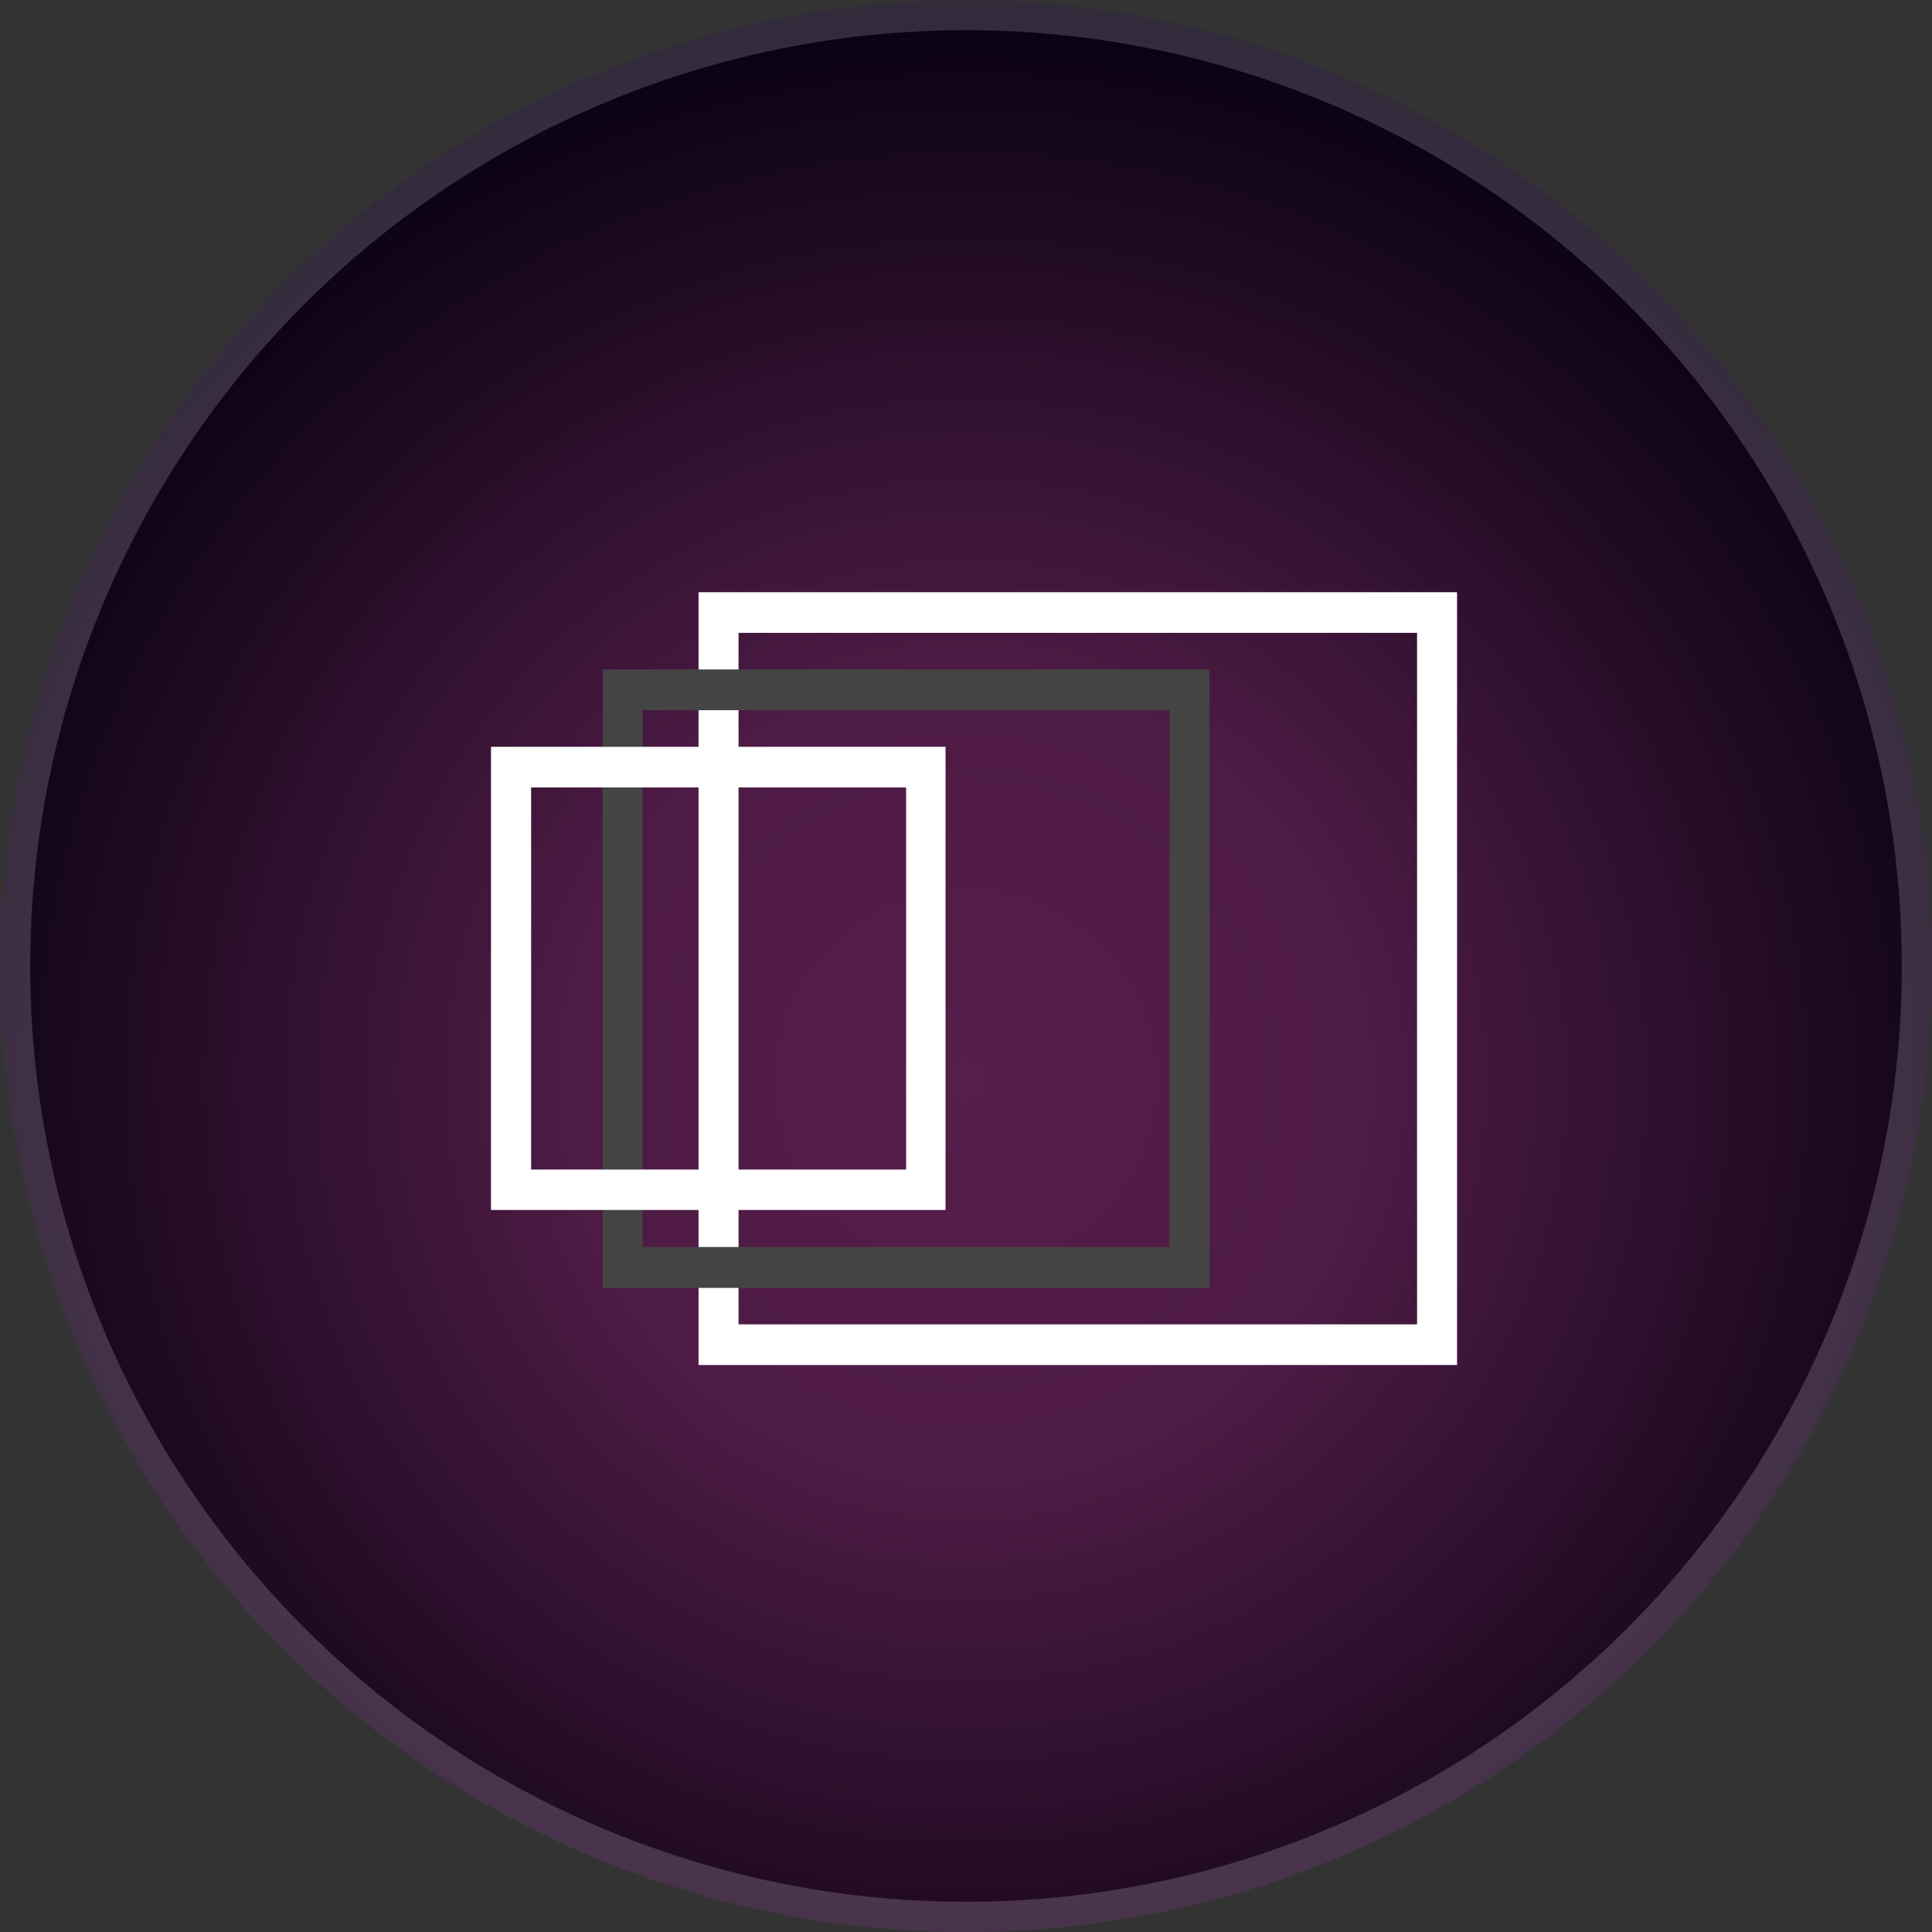
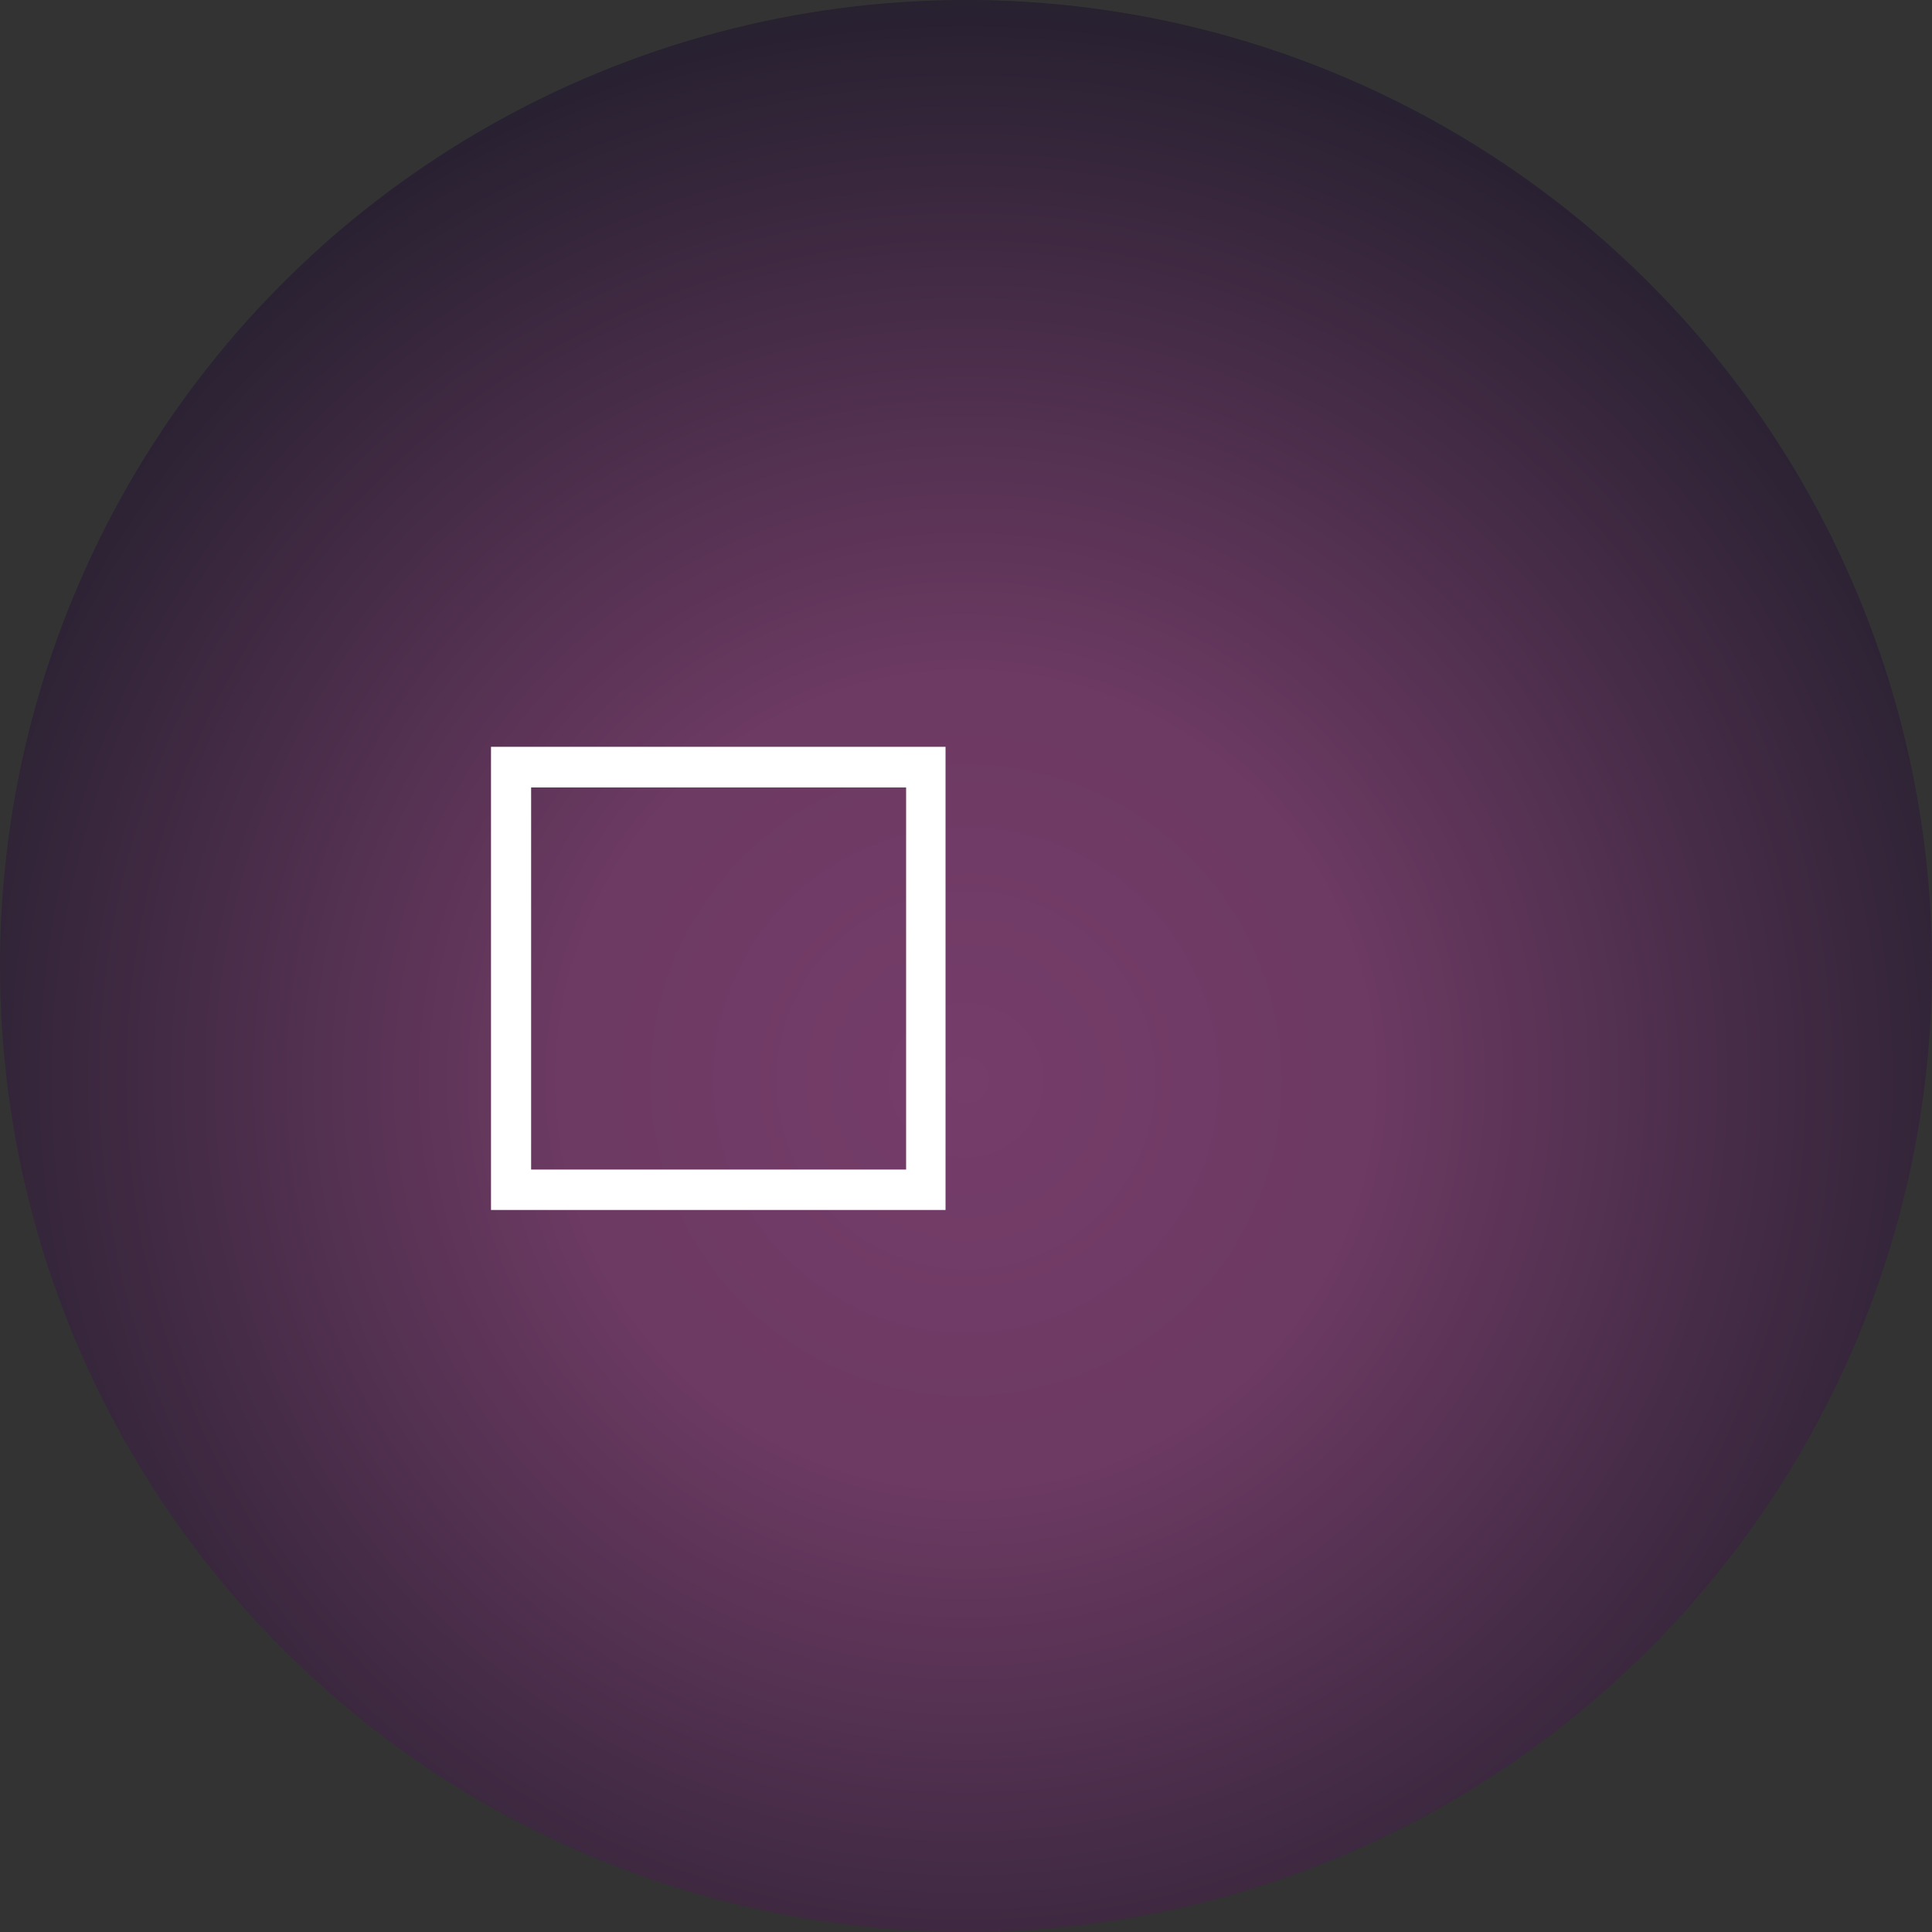
<svg xmlns="http://www.w3.org/2000/svg" width="64" height="64" viewBox="0 0 64 64" fill="none">
  <rect x="0" y="0" width="64" height="64" fill="#333333" stroke="none" />
-   <circle cx="32" cy="32" r="31.5" transform="rotate(90 32 32)" fill="black" stroke="#444444" />
  <circle opacity="0.4" cx="32" cy="32" r="32" transform="matrix(1 0 0 -1 0 64)" fill="url(#paint0_radial_5503_973)" />
-   <path d="M23.14 19.618H48.267V45.218H23.14V19.618ZM46.942 20.964H24.465V43.871H46.942V20.964Z" fill="white" />
-   <path d="M19.965 22.176H40.066V42.663H19.965V22.176ZM38.741 23.526H21.287V41.309H38.738L38.741 23.526Z" fill="#444444" />
  <path d="M16.265 24.739H31.322V40.082H16.265V24.739ZM30.016 26.085H17.594V38.743H30.016V26.085Z" fill="white" />
  <defs>
    <radialGradient id="paint0_radial_5503_973" cx="0" cy="0" r="1" gradientUnits="userSpaceOnUse" gradientTransform="translate(32 28.21) rotate(90) scale(35.79)">
      <stop stop-color="#191219" />
      <stop offset="0" stop-color="#D74BBB" />
      <stop offset="0.375" stop-color="#C143AA" />
      <stop offset="1" stop-color="#14042B" />
    </radialGradient>
  </defs>
</svg>